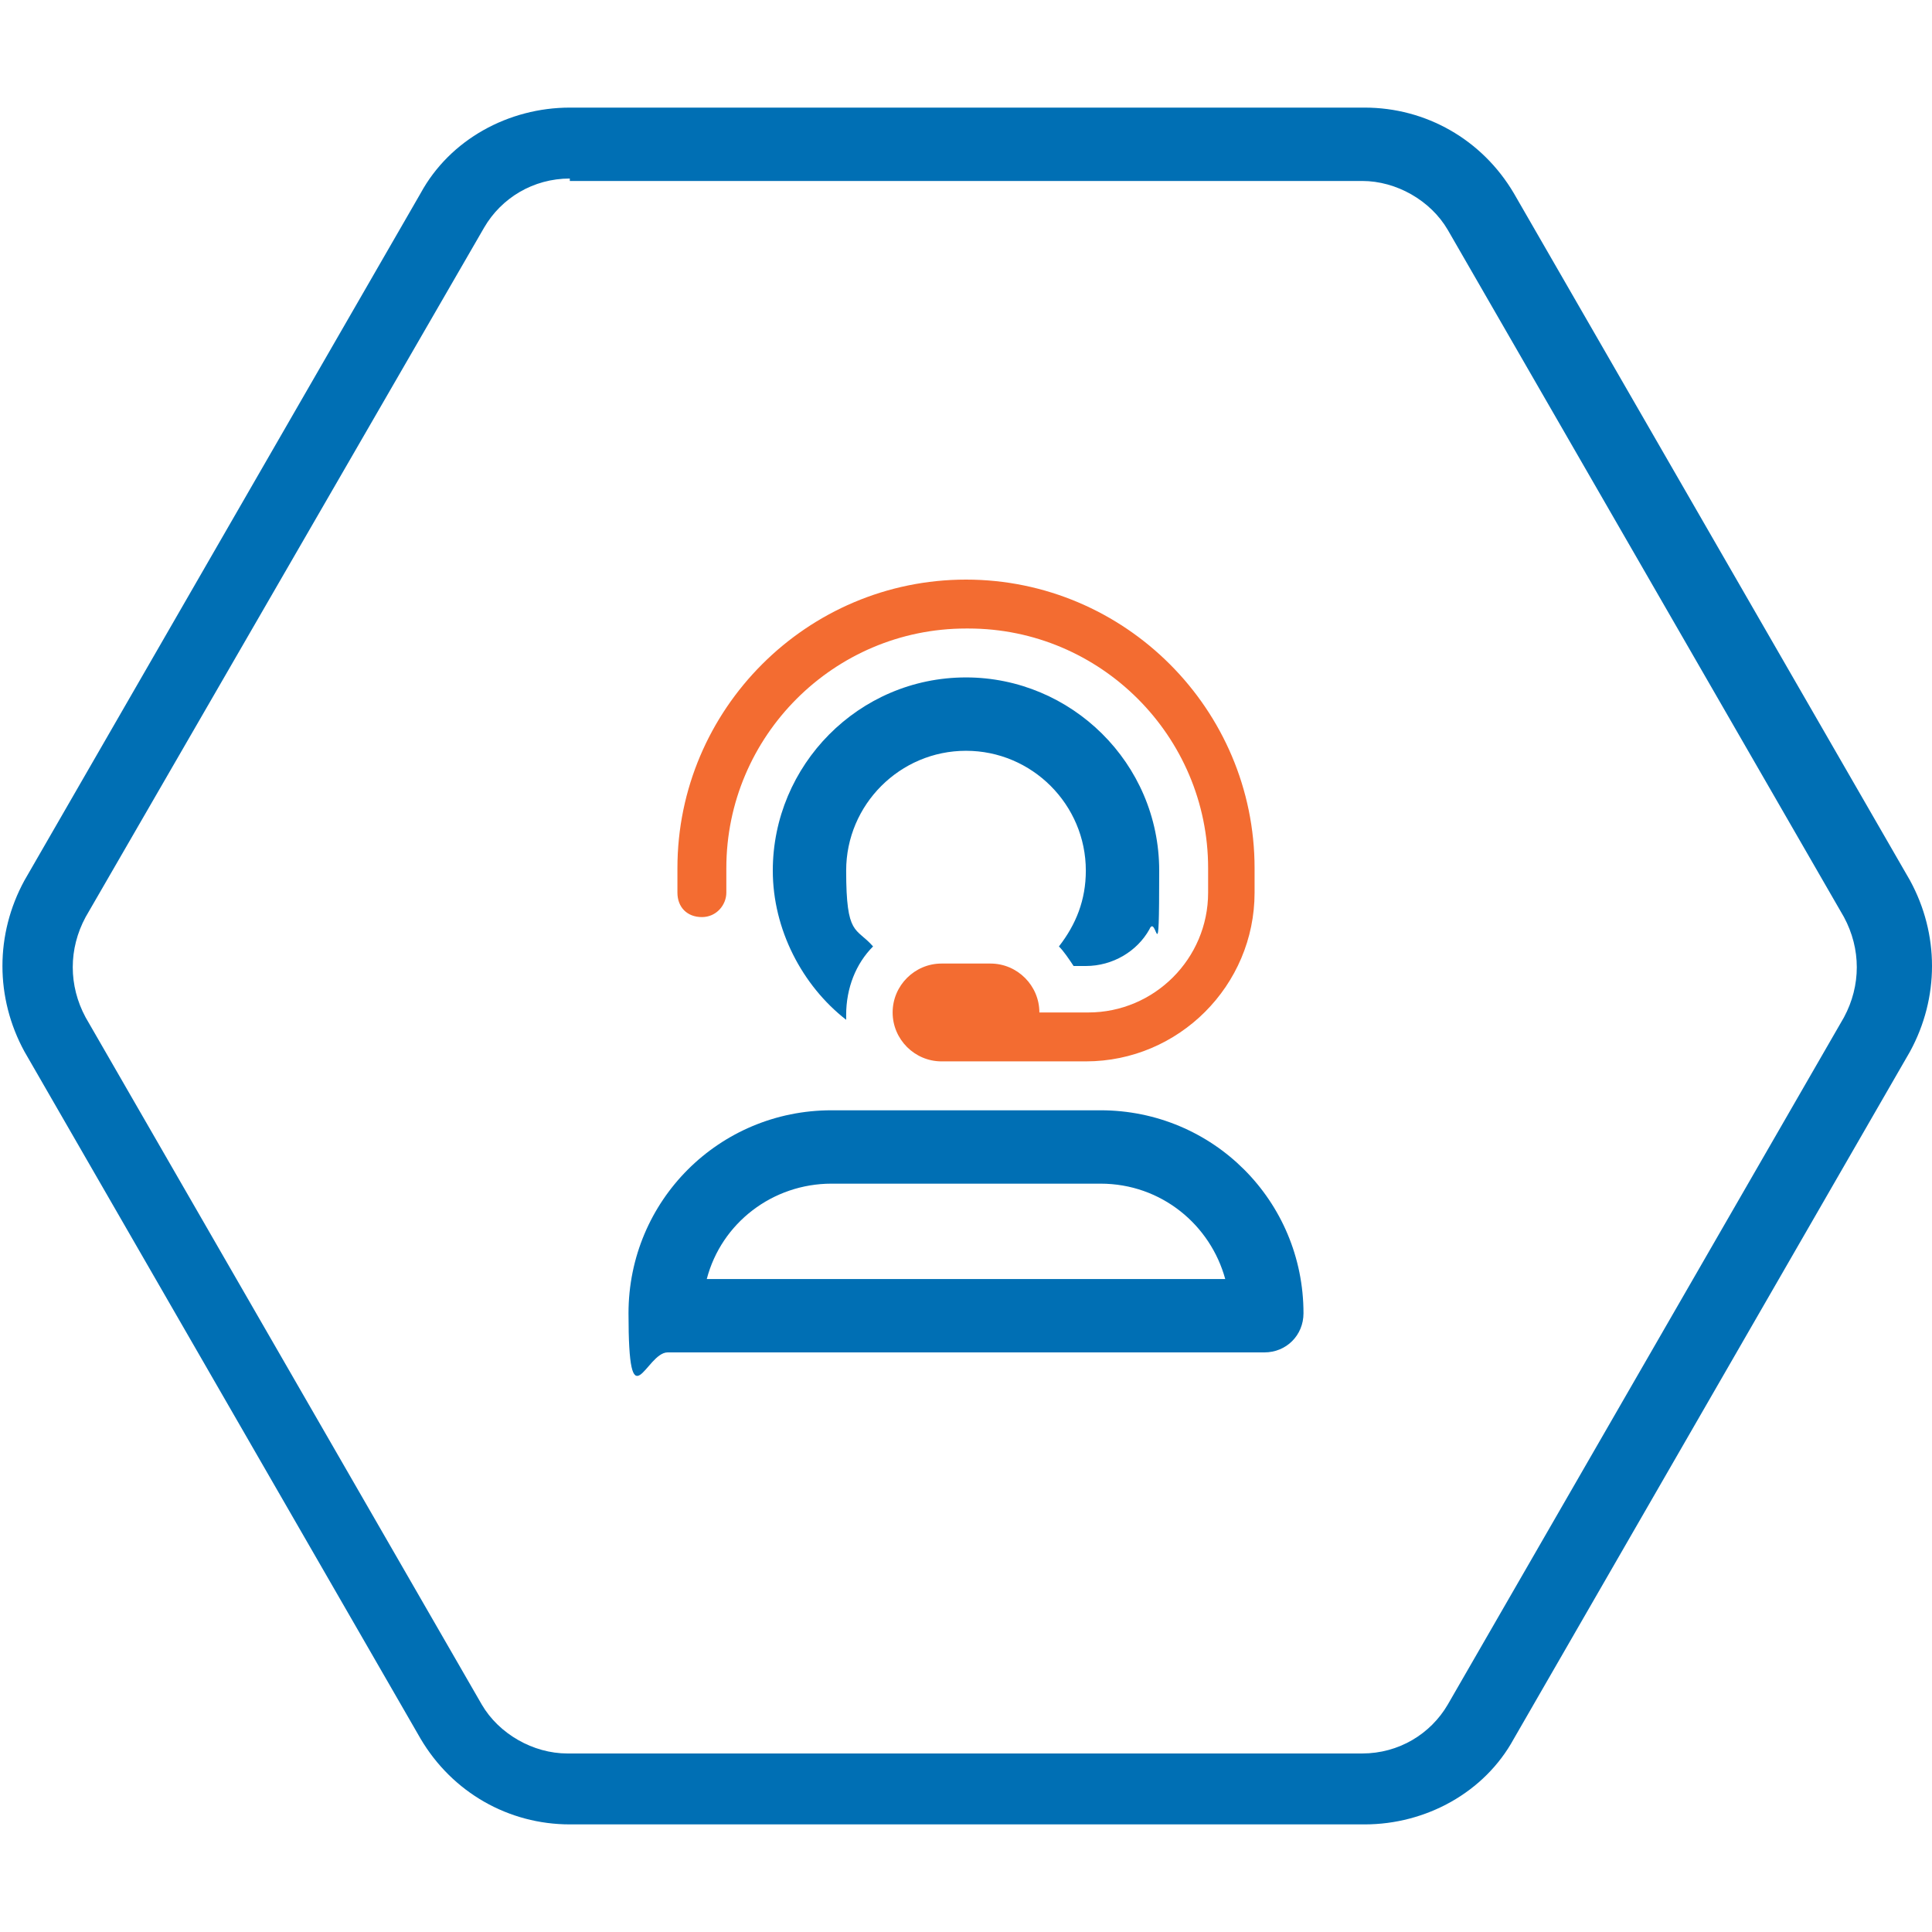
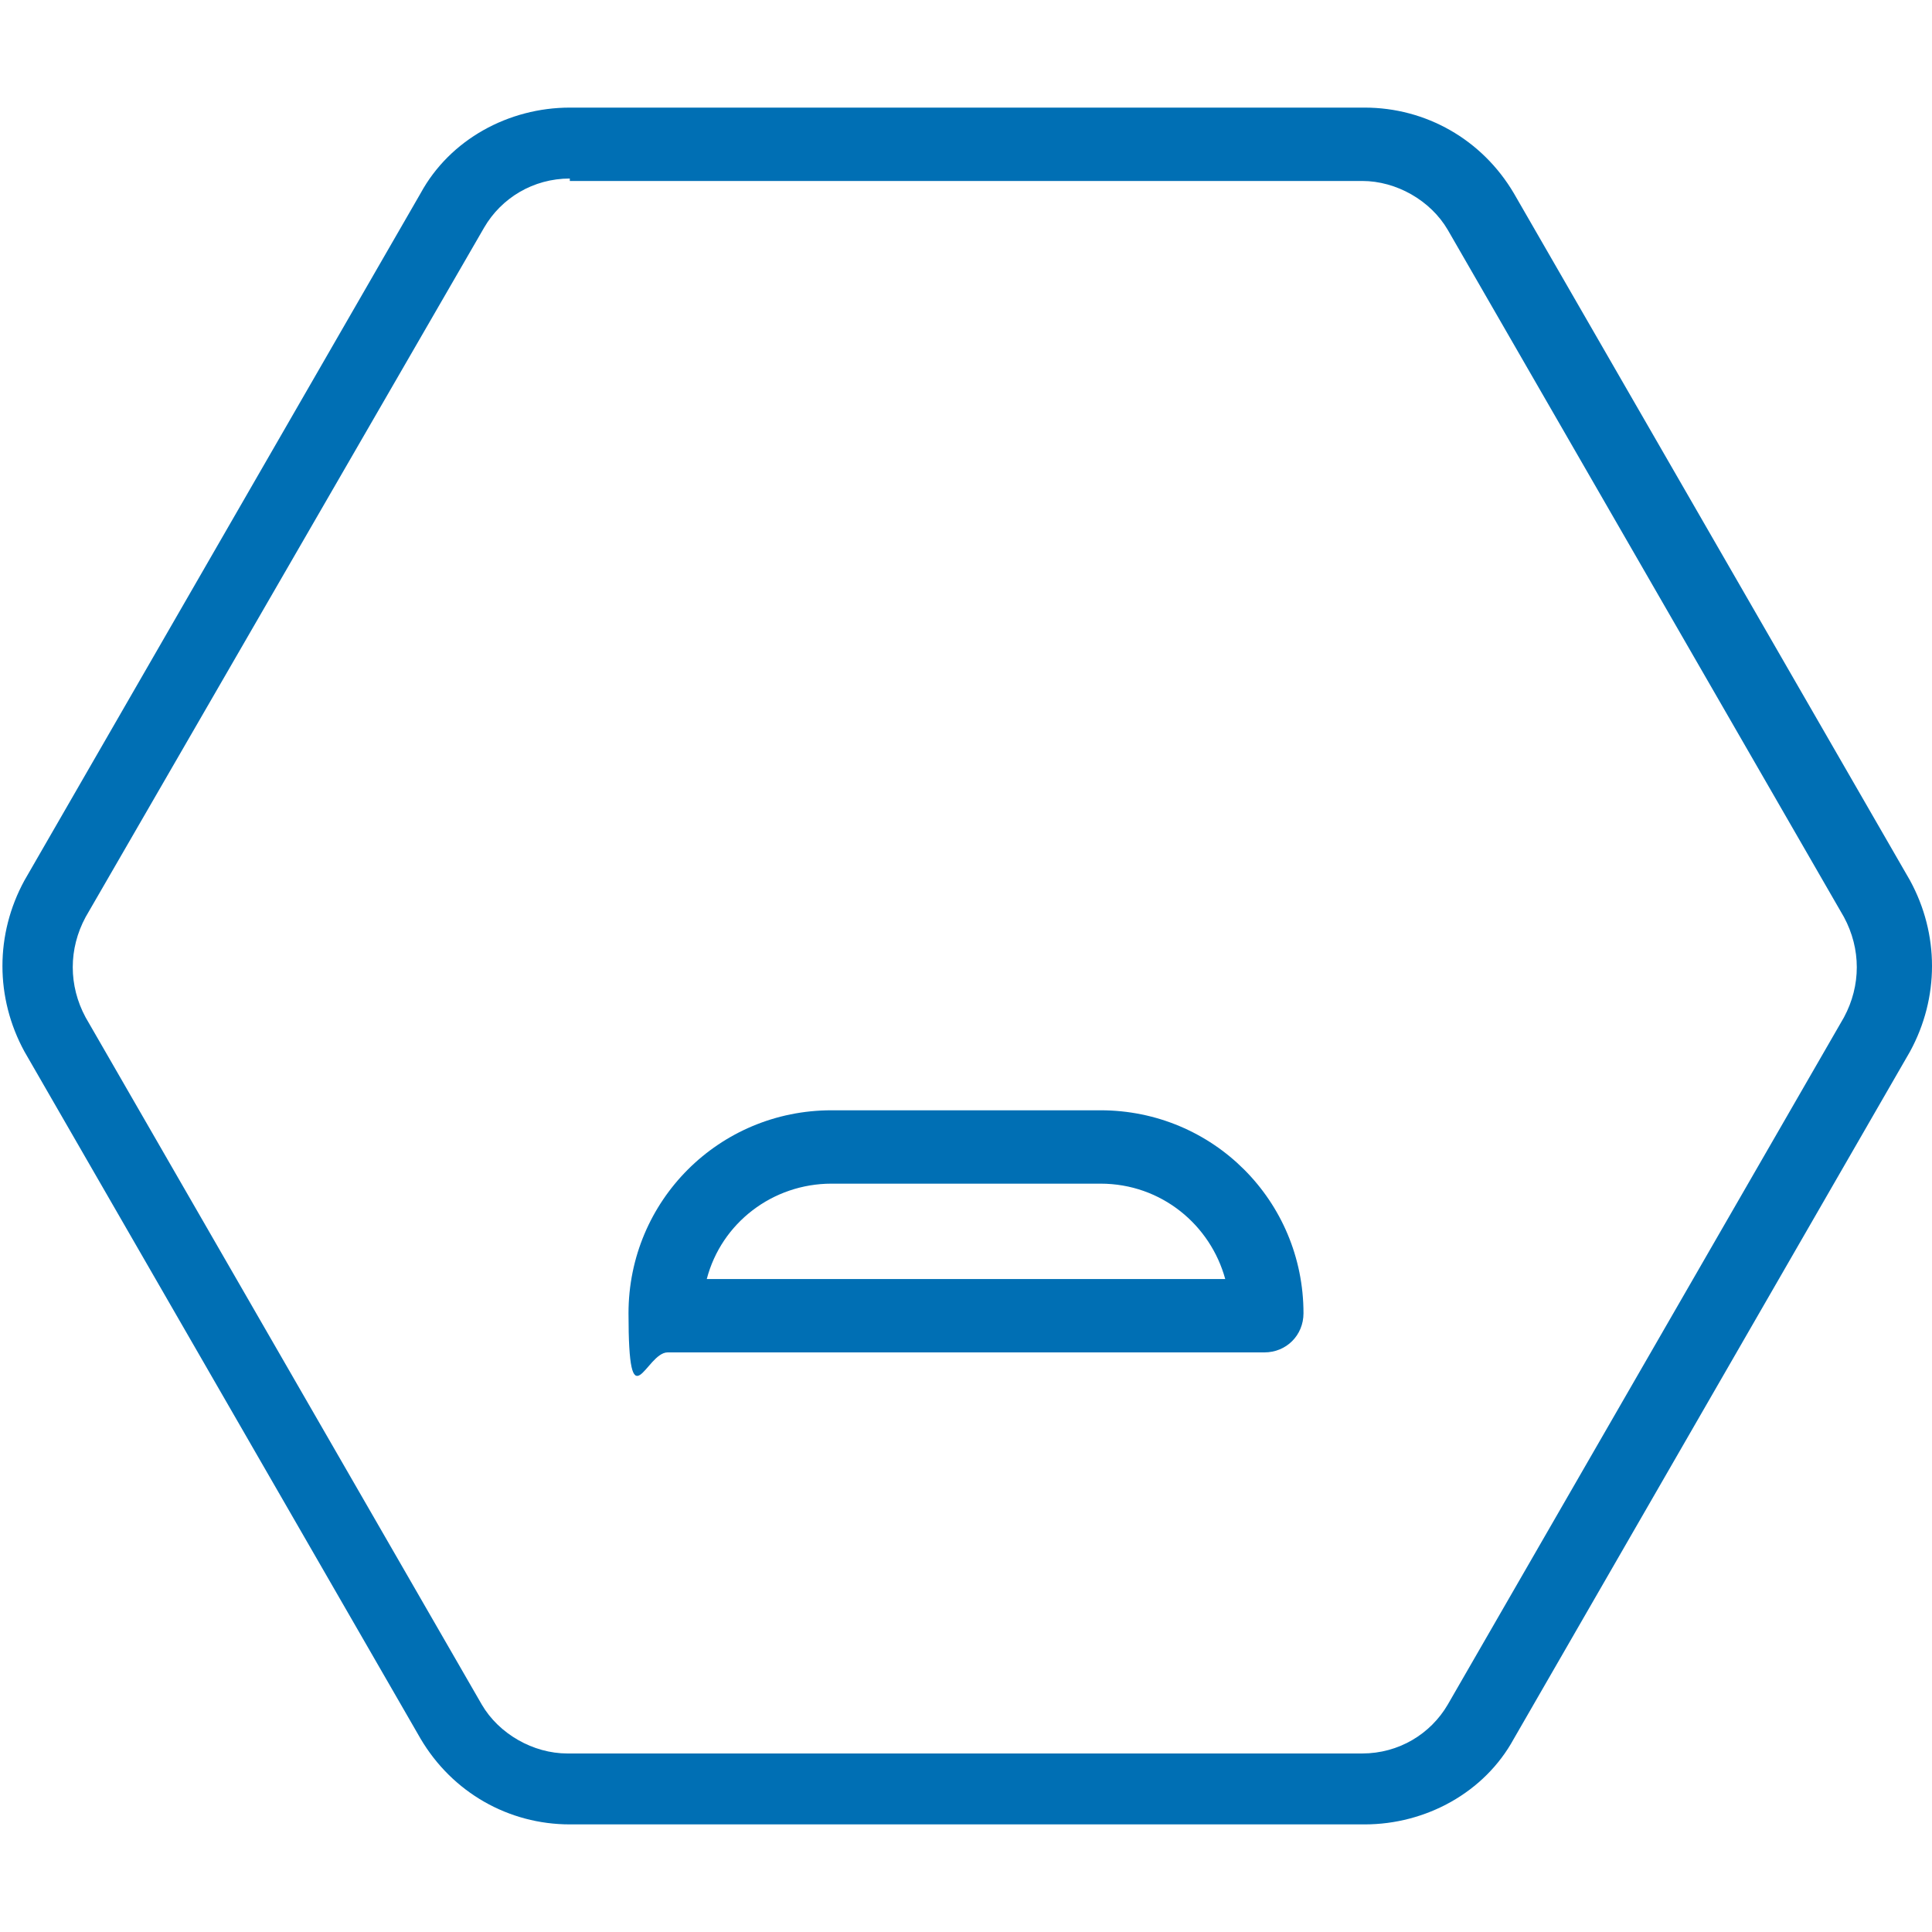
<svg xmlns="http://www.w3.org/2000/svg" id="Layer_1" version="1.1" viewBox="0 0 79 79">
  <defs>
    <style>
      .st0 {
        fill: #f36c31;
      }

      .st1 {
        fill: #006fb4;
      }
    </style>
  </defs>
  <g>
-     <path class="st0" d="M39.5,25.7c-5.4,0-9.8,4.4-9.8,9.8v1c0,.5-.4,1-1,1s-1-.4-1-1v-1c0-6.5,5.3-11.8,11.8-11.8s11.8,5.3,11.8,11.8v1c0,3.8-3.1,6.9-6.9,6.9h-5.9c-1.1,0-2-.9-2-2s.9-2,2-2h2c1.1,0,2,.9,2,2h2c2.7,0,4.9-2.2,4.9-4.9v-1c0-5.4-4.4-9.8-9.8-9.8Z" />
-     <path class="st1" d="M39.5,27.7c4.3,0,7.9,3.5,7.9,7.9s-.1,1.7-.4,2.4c-.5.9-1.5,1.5-2.6,1.5h-.5c-.2-.3-.4-.6-.6-.8.7-.9,1.1-1.9,1.1-3.1,0-2.7-2.2-4.9-4.9-4.9s-4.9,2.2-4.9,4.9.4,2.3,1.1,3.1c-.7.7-1.1,1.7-1.1,2.8s0,.2,0,.2c-1.8-1.4-3-3.7-3-6.1,0-4.3,3.5-7.9,7.9-7.9Z" />
    <path class="st1" d="M45,45.4h-11c-4.6,0-8.3,3.7-8.3,8.3s.7,1.6,1.6,1.6h24.4c.9,0,1.6-.7,1.6-1.6,0-4.6-3.7-8.3-8.3-8.3ZM28.9,52.3c.6-2.3,2.7-3.9,5.1-3.9h11c2.5,0,4.5,1.7,5.1,3.9h-21.3Z" />
  </g>
  <path class="st1" d="M55.7,74.6H23.3c-2.5,0-4.8-1.3-6.1-3.5L1,43c-1.2-2.2-1.2-4.8,0-7L17.2,7.9c1.2-2.2,3.6-3.5,6.1-3.5h32.5c2.5,0,4.8,1.3,6.1,3.5l16.2,28.1c1.2,2.2,1.2,4.8,0,7l-16.2,28.1c-1.2,2.2-3.6,3.5-6.1,3.5M23.3,7.3c-1.5,0-2.8.8-3.5,2L3.5,37.5c-.7,1.3-.7,2.8,0,4.1l16.2,28.1c.7,1.2,2.1,2,3.5,2h32.5c1.5,0,2.8-.8,3.5-2l16.2-28.1c.7-1.3.7-2.8,0-4.1l-16.2-28.1c-.7-1.2-2.1-2-3.5-2H23.3Z" />
</svg>